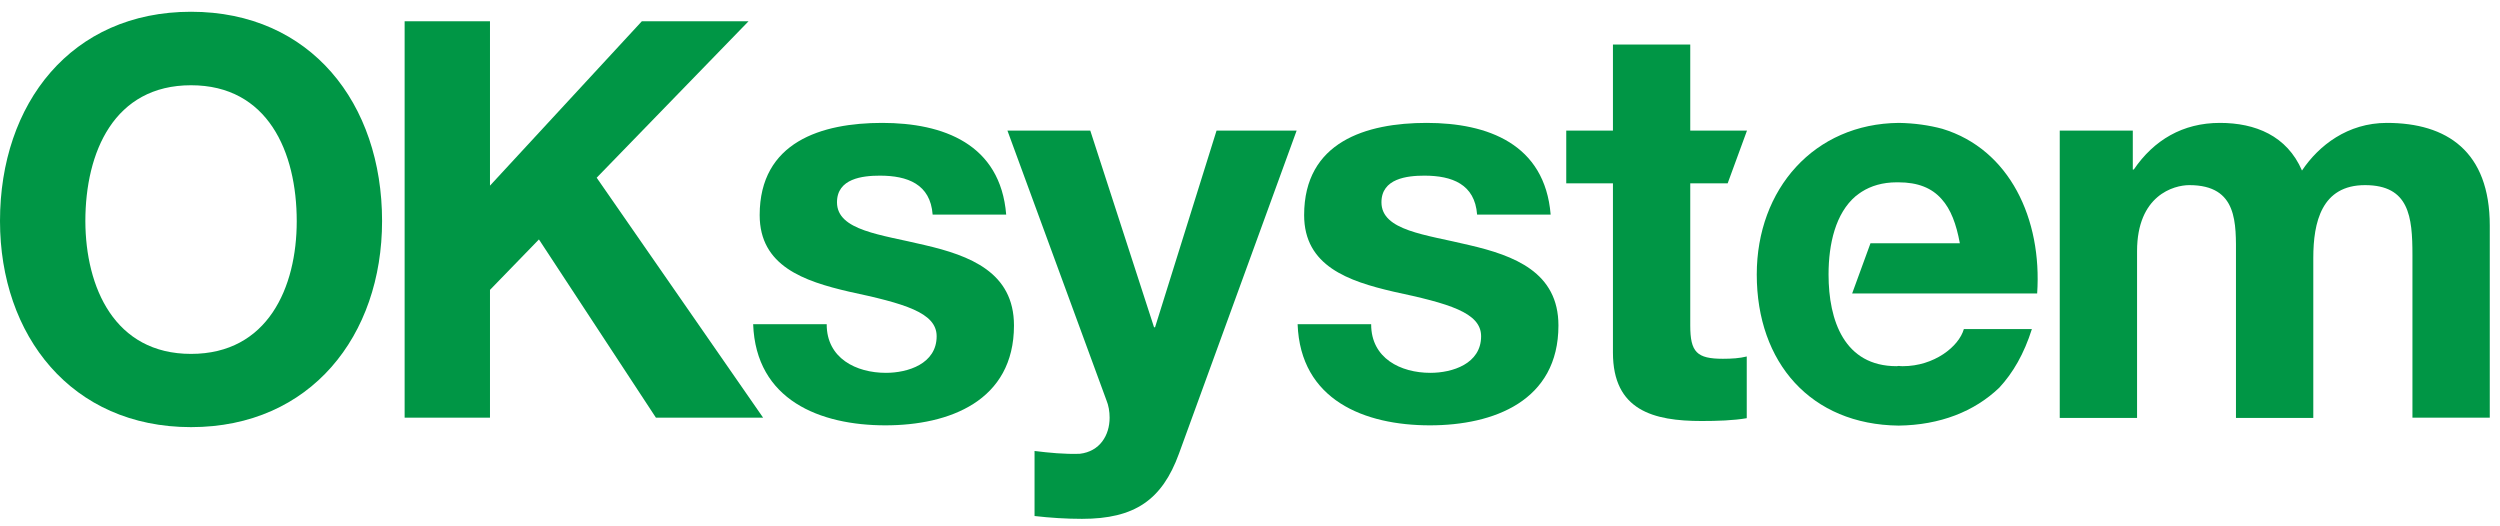
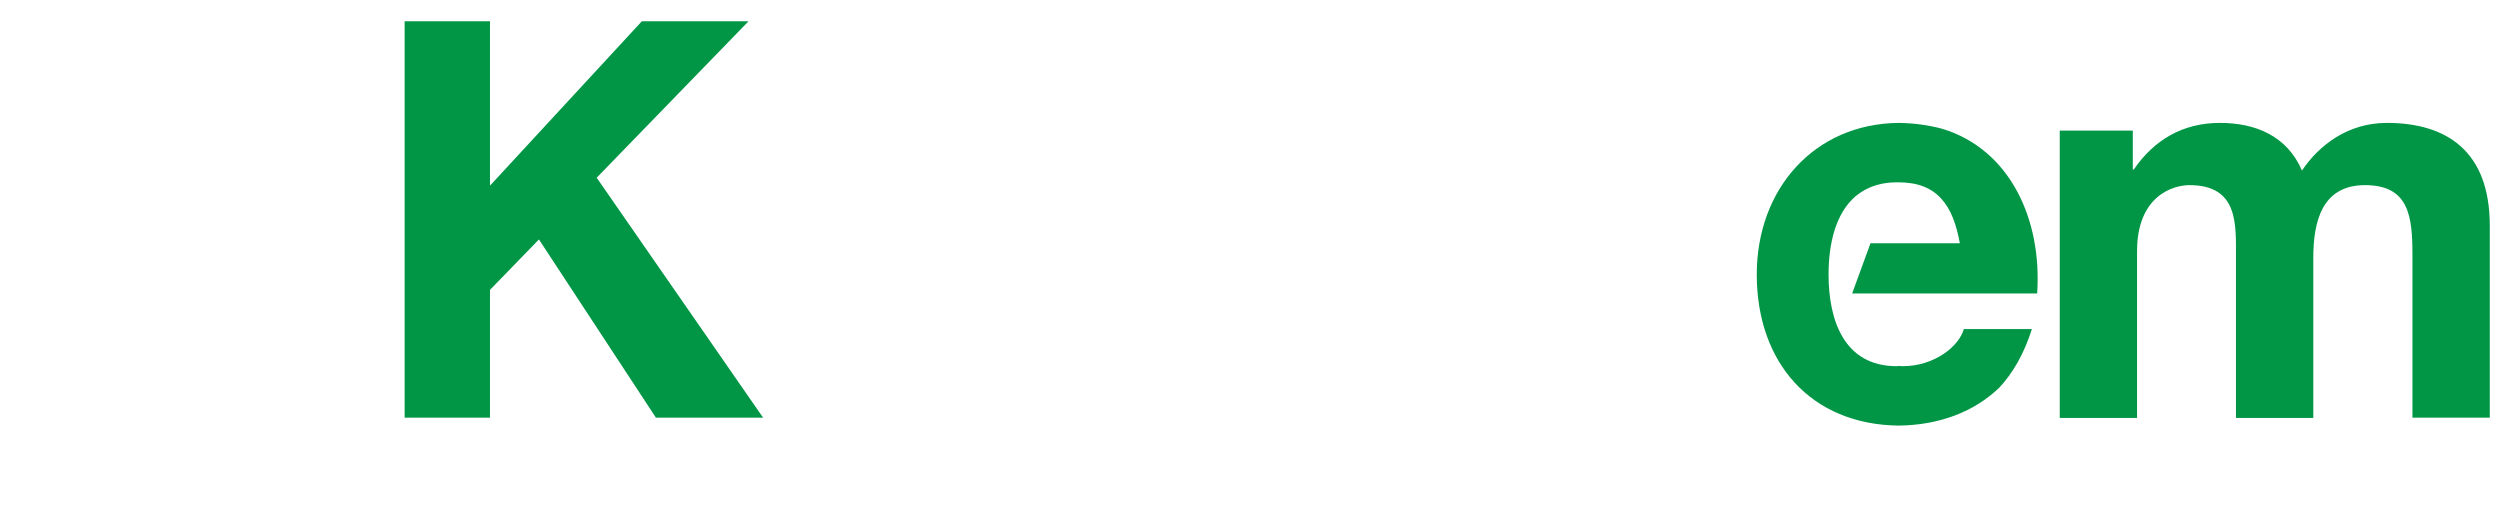
<svg xmlns="http://www.w3.org/2000/svg" width="176" height="37" viewBox="0 0 176 37" fill="none">
  <path d="M130.392 20.659H138.309H143.416C143.77 15.431 141.49 10.509 136.736 9.067C135.799 8.815 134.774 8.67 133.679 8.652C127.723 8.706 123.676 13.304 123.676 19.325C123.676 25.545 127.493 29.89 133.661 29.962C136.577 29.926 138.998 28.971 140.748 27.294C141.72 26.248 142.498 24.896 143.045 23.165H138.256C137.903 24.409 136.153 25.779 133.961 25.779C133.873 25.779 133.785 25.779 133.679 25.761C133.626 25.761 133.573 25.779 133.52 25.779C129.844 25.779 128.73 22.57 128.73 19.325C128.73 17.162 129.225 15.016 130.639 13.809C130.657 13.79 130.674 13.79 130.692 13.772C130.798 13.682 130.904 13.61 131.01 13.538C131.028 13.52 131.045 13.52 131.063 13.502C131.717 13.087 132.53 12.835 133.537 12.835C133.555 12.835 133.573 12.835 133.59 12.835C133.608 12.835 133.626 12.835 133.643 12.835C135.022 12.835 135.994 13.232 136.683 14.007C137.337 14.728 137.726 15.774 137.973 17.126H131.682L130.392 20.659Z" fill="#009645" />
-   <path d="M13.449 0.828C21.879 0.828 26.898 7.282 26.898 15.557C26.898 23.616 21.879 30.07 13.449 30.07C5.019 30.07 0 23.616 0 15.557C0 7.282 5.019 0.828 13.449 0.828ZM13.449 24.914C18.857 24.914 20.89 20.227 20.89 15.575C20.89 10.69 18.857 6.002 13.449 6.002C8.041 6.002 6.009 10.69 6.009 15.575C6.026 20.227 8.059 24.914 13.449 24.914Z" fill="#009645" />
  <path d="M28.486 1.496H34.495V13.07L45.187 1.496H52.698L42.006 12.511L53.723 29.404H46.177L37.941 16.856L34.495 20.408V29.404H28.486V1.496Z" fill="#009645" />
-   <path d="M58.2 22.841C58.2 25.221 60.267 26.248 62.37 26.248C63.908 26.248 65.94 25.617 65.94 23.67C65.94 21.994 63.643 21.363 59.773 20.533C56.591 19.794 53.481 18.73 53.481 15.143C53.481 9.986 57.846 8.652 62.105 8.652C66.4 8.652 70.429 10.131 70.836 15.107H65.658C65.499 12.961 63.89 12.366 61.946 12.366C60.727 12.366 58.924 12.565 58.924 14.241C58.924 16.242 62.035 16.513 65.092 17.252C68.273 17.991 71.384 19.163 71.384 22.913C71.384 28.231 66.824 29.944 62.335 29.944C57.74 29.944 53.216 28.177 53.022 22.823H58.2V22.841Z" fill="#009645" />
-   <path d="M82.995 31.947C81.81 35.193 79.884 36.527 76.173 36.527C75.059 36.527 73.946 36.455 72.832 36.328V31.749C73.858 31.875 74.936 31.983 76.014 31.947C77.427 31.785 78.117 30.649 78.117 29.405C78.117 28.973 78.046 28.54 77.887 28.161L70.924 9.195H76.756L81.245 23.041H81.316L85.645 9.195H91.283L82.995 31.947Z" fill="#009645" />
-   <path d="M96.53 22.841C96.53 25.221 98.597 26.248 100.701 26.248C102.238 26.248 104.27 25.617 104.27 23.67C104.27 21.994 101.973 21.363 98.103 20.533C94.921 19.794 91.811 18.73 91.811 15.143C91.811 9.986 96.176 8.652 100.435 8.652C104.73 8.652 108.759 10.131 109.166 15.107H103.988C103.829 12.961 102.22 12.366 100.276 12.366C99.057 12.366 97.254 12.565 97.254 14.241C97.254 16.242 100.365 16.513 103.422 17.252C106.603 17.991 109.714 19.163 109.714 22.913C109.714 28.231 105.154 29.944 100.665 29.944C96.07 29.944 91.546 28.177 91.352 22.823H96.53V22.841Z" fill="#009645" />
-   <path d="M118.994 9.194H122.988L121.627 12.908H118.994V22.914C118.994 24.789 119.454 25.258 121.292 25.258C121.91 25.258 122.476 25.222 122.971 25.096V29.44C122.052 29.603 120.867 29.639 119.789 29.639C116.414 29.639 113.551 28.899 113.551 24.825V12.908H110.264V9.194H113.551V3.137H118.994V9.194Z" fill="#009645" />
  <path d="M145.006 9.193H150.149V11.934H150.219C151.633 9.86 153.666 8.652 156.281 8.652C158.773 8.652 161 9.554 162.06 12.006C163.244 10.239 165.277 8.652 168.034 8.652C172.258 8.652 175.28 10.653 175.28 15.882V29.403H169.836V17.955C169.836 15.251 169.607 13.033 166.496 13.033C163.439 13.033 162.856 15.647 162.856 18.153V29.421H157.412V18.081C157.412 15.738 157.571 13.033 154.125 13.033C153.047 13.033 150.449 13.736 150.449 17.685V29.421H145.006V9.193Z" fill="#009645" />
</svg>